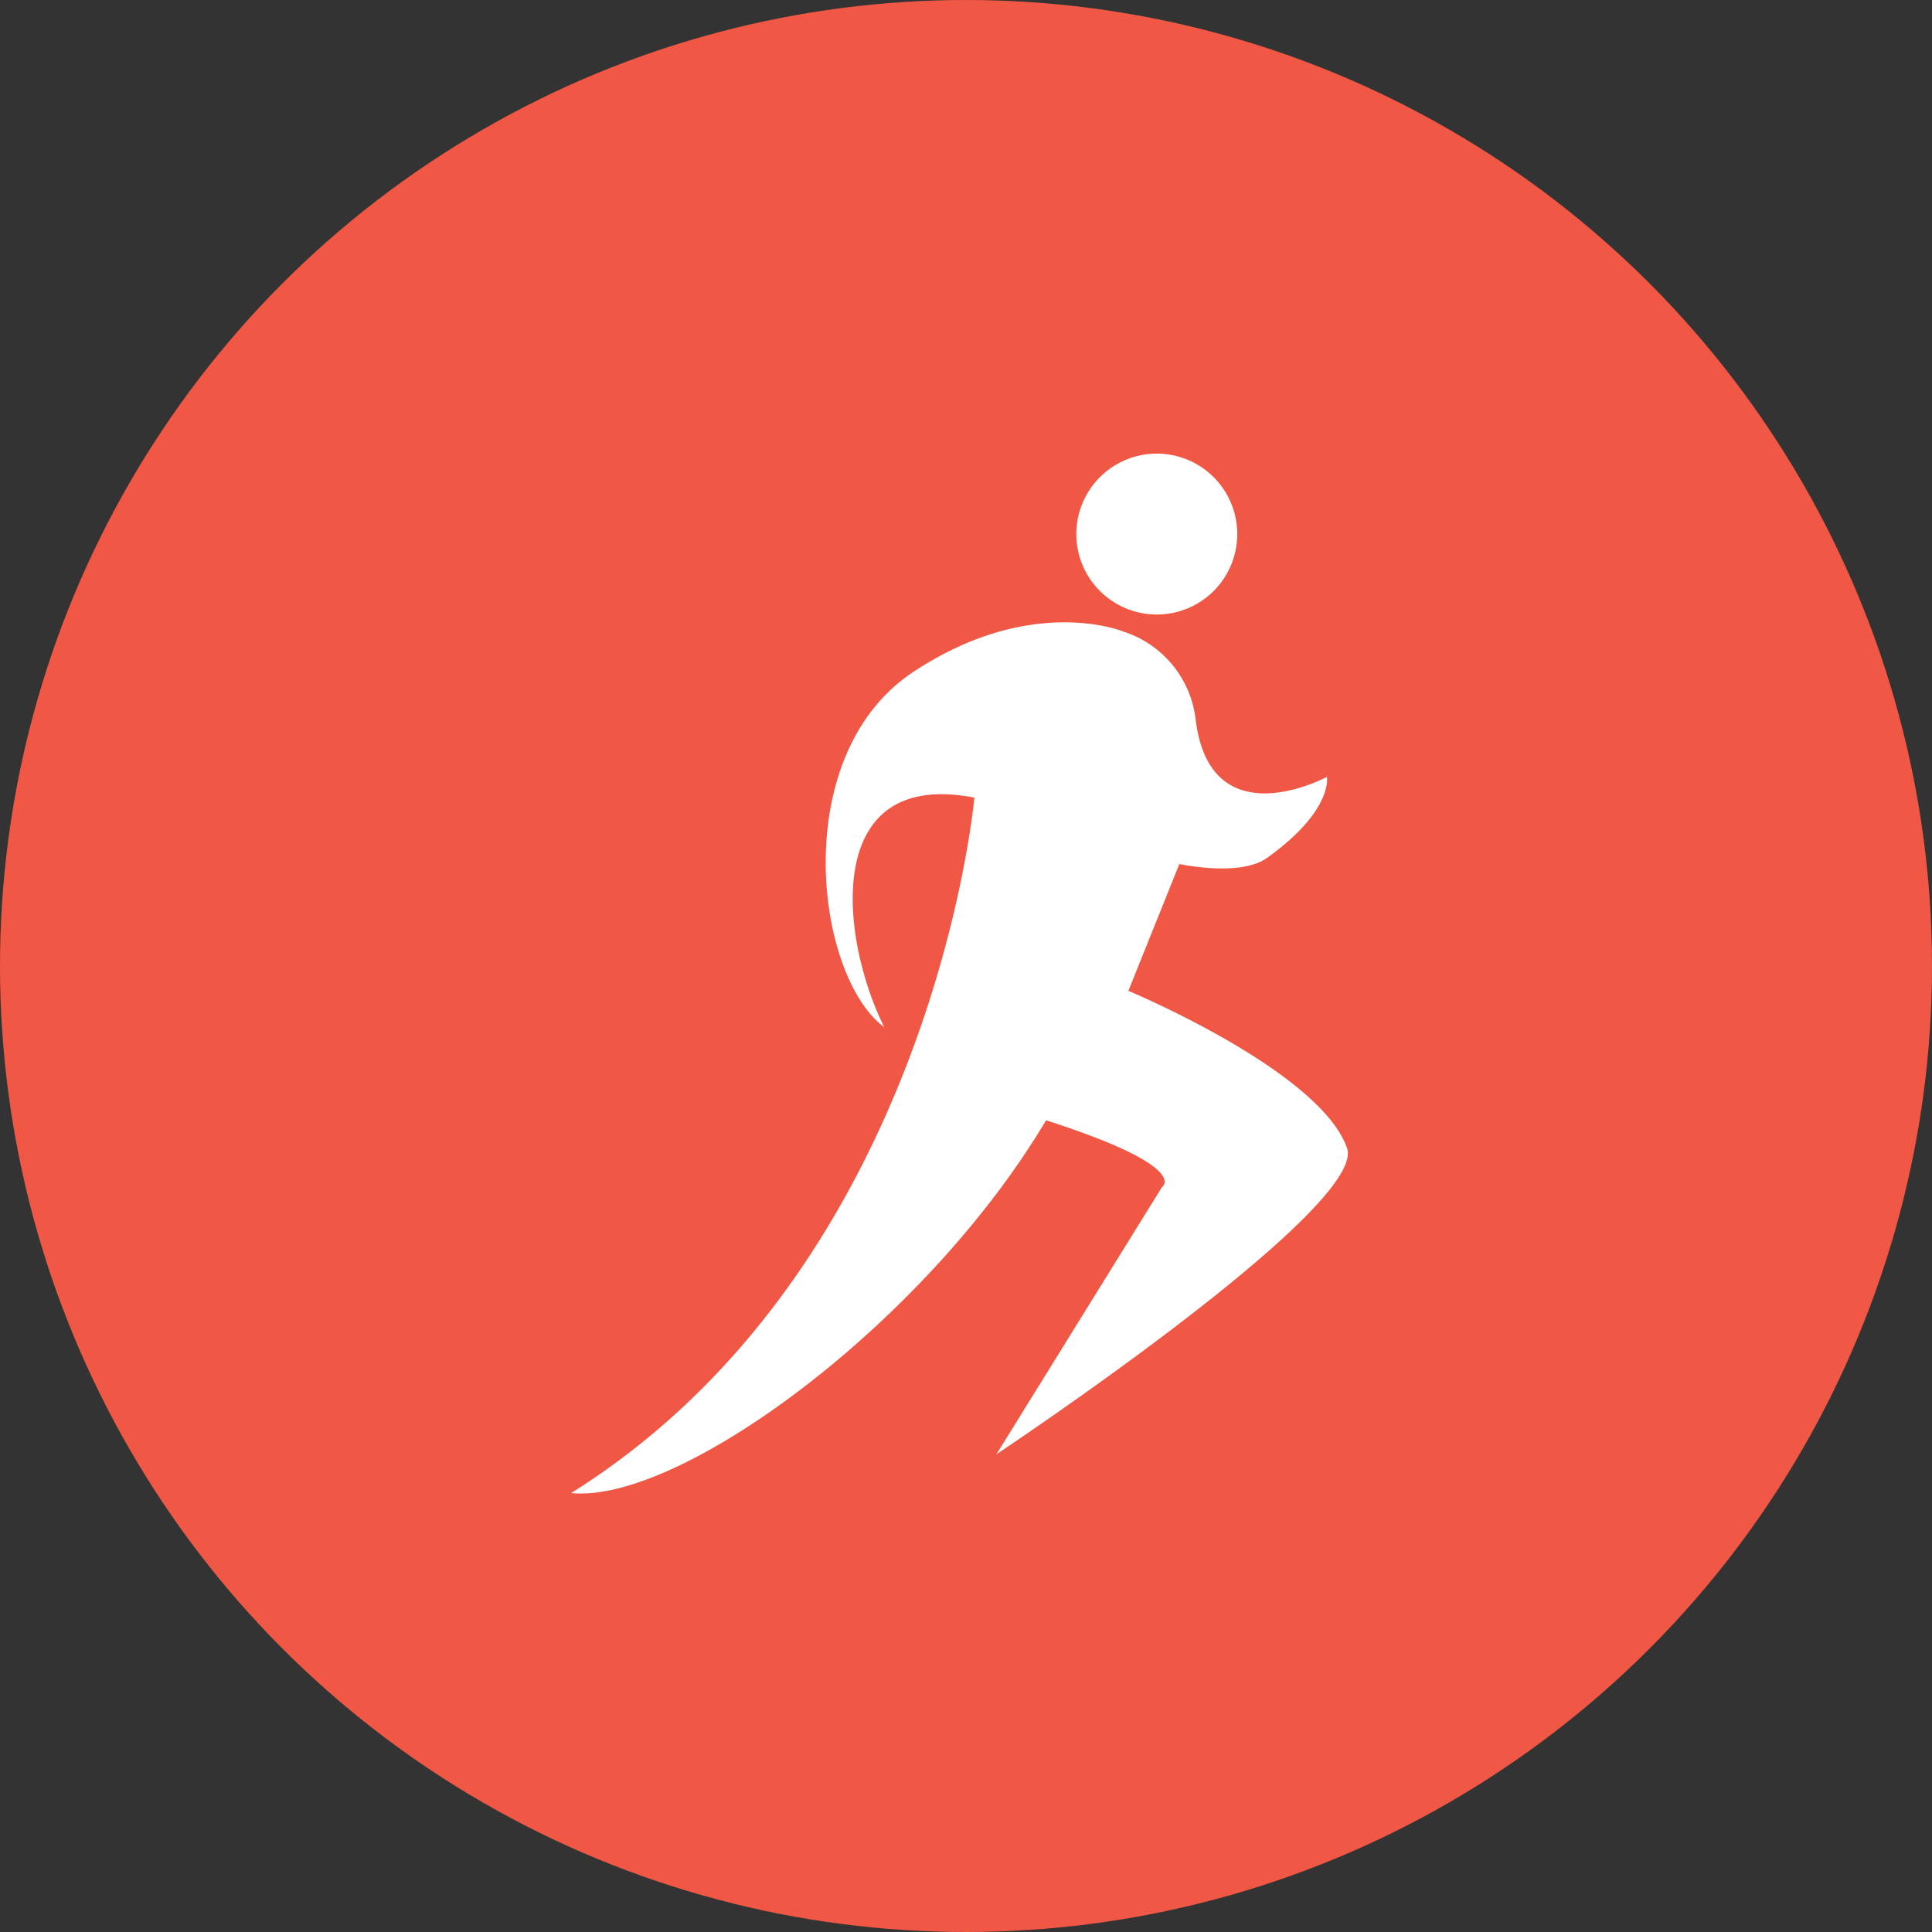
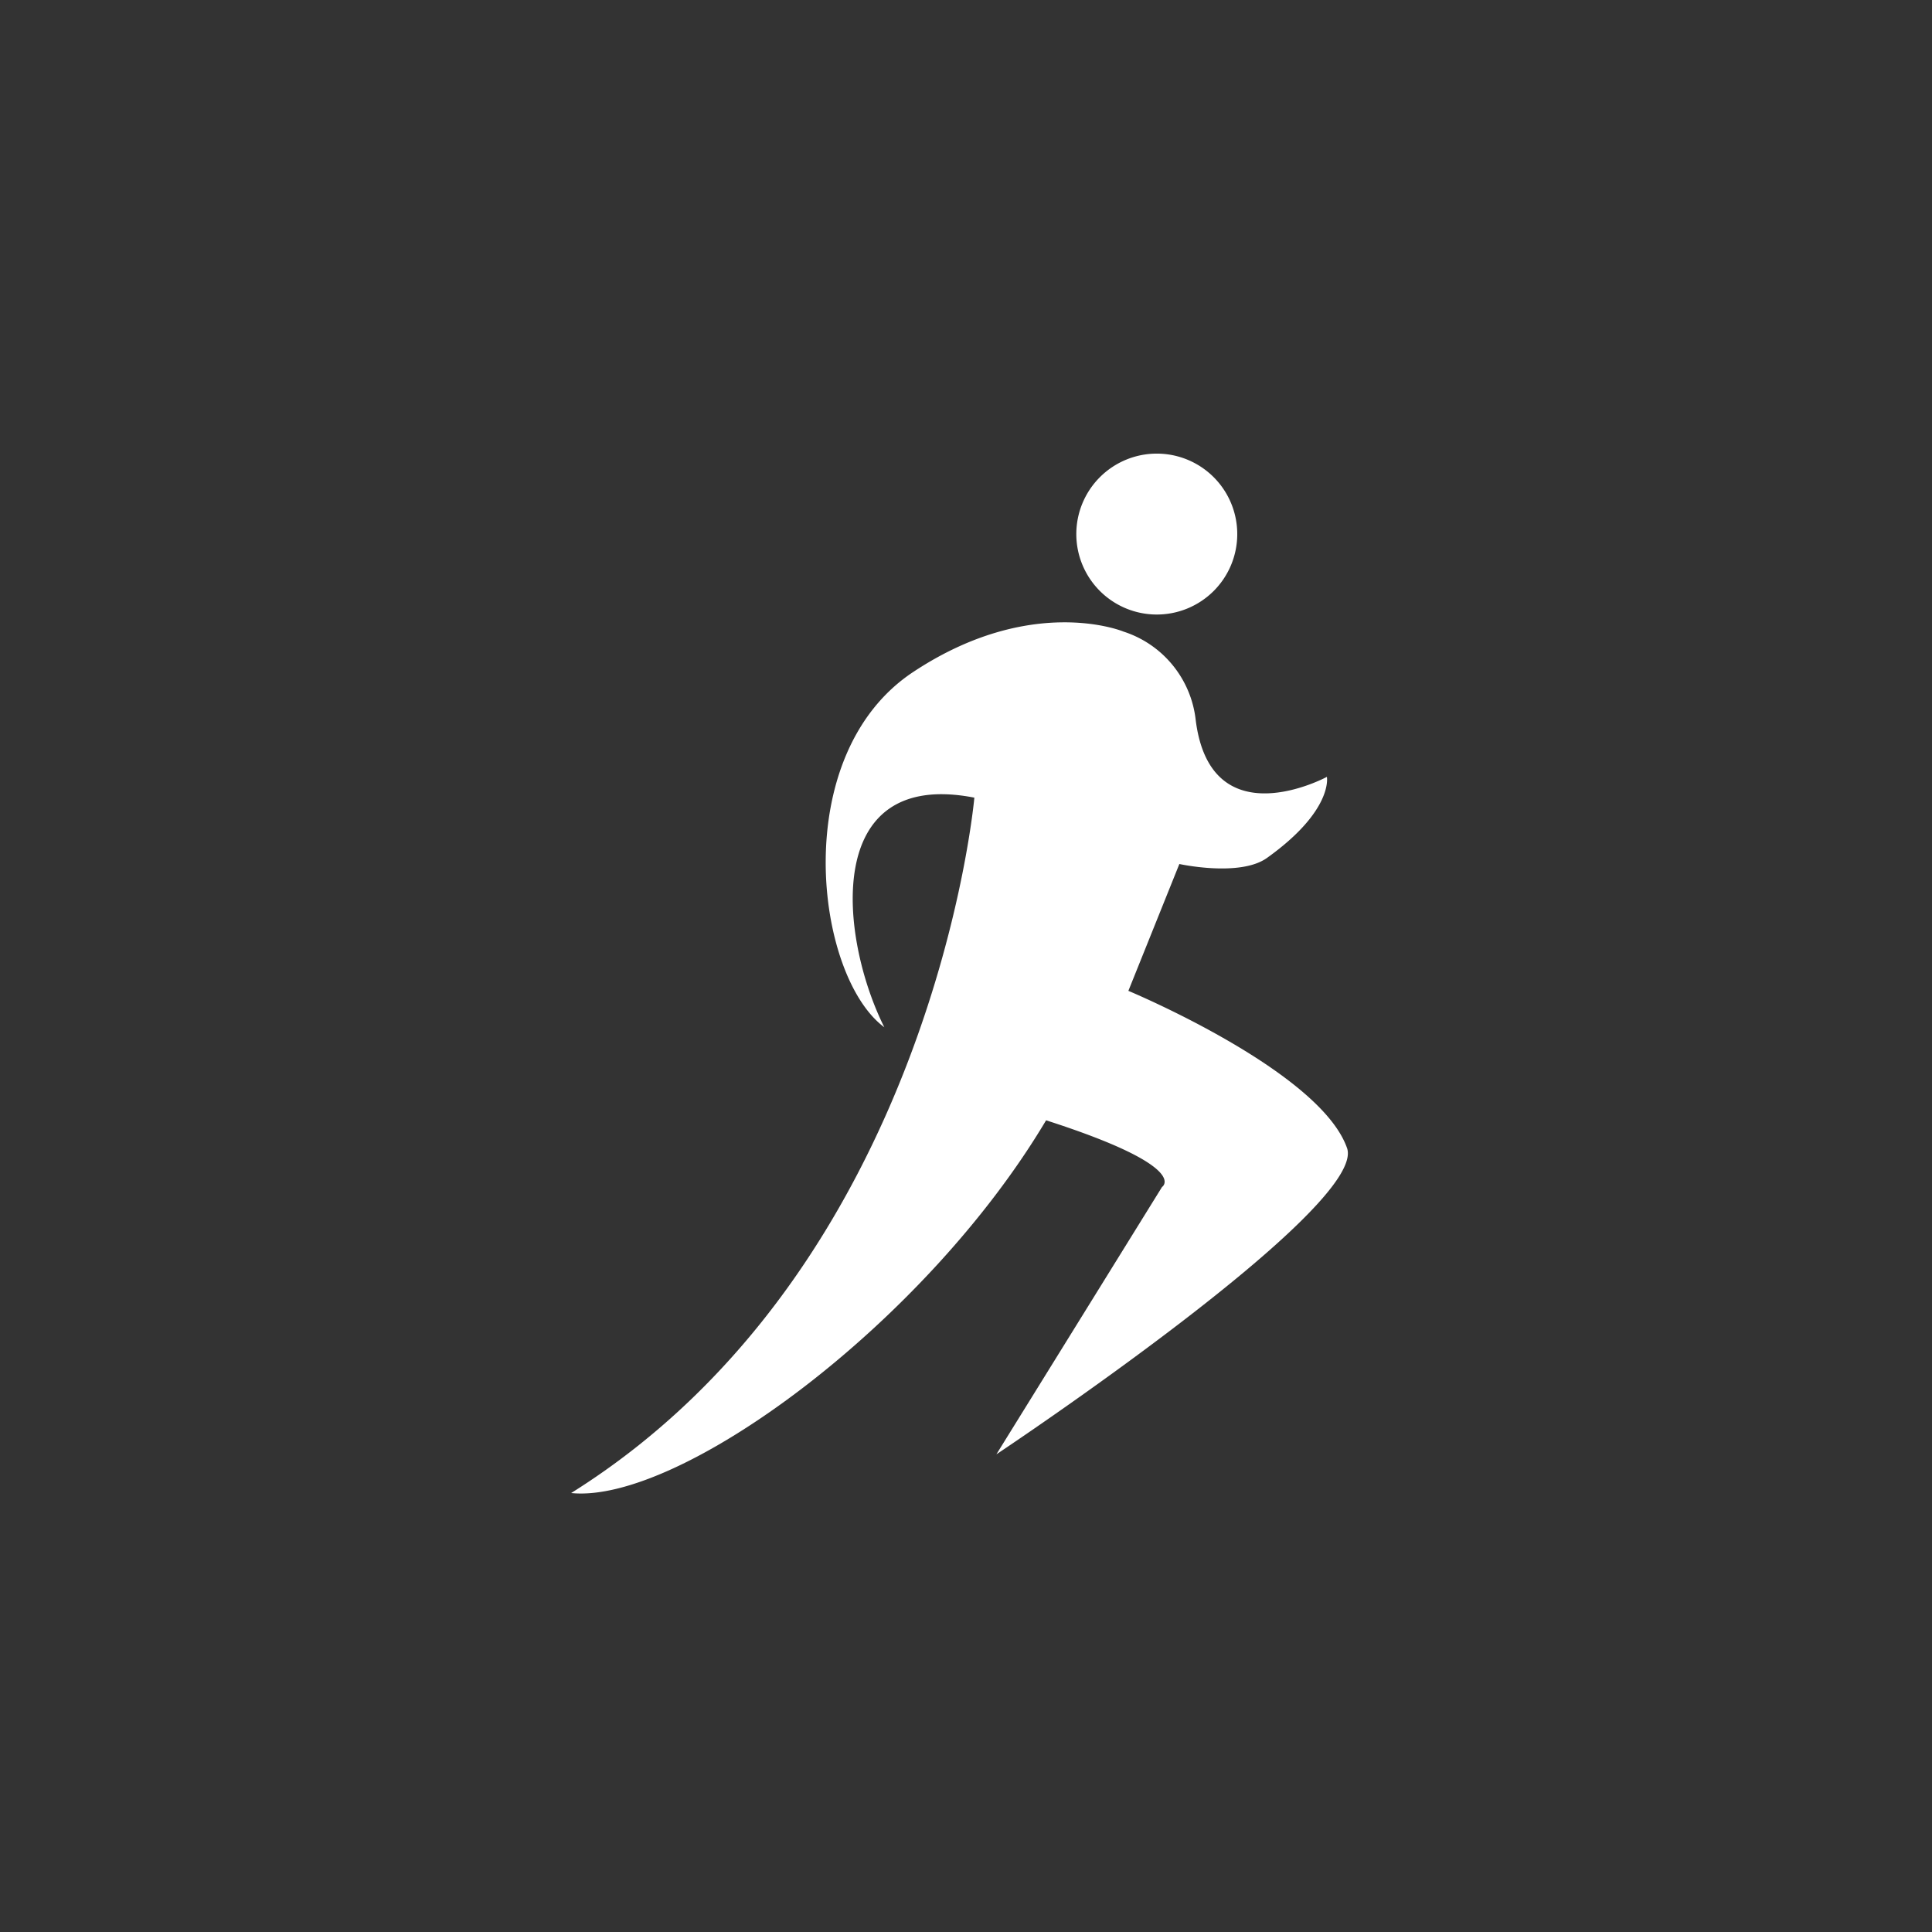
<svg xmlns="http://www.w3.org/2000/svg" width="115" height="115" viewBox="0 0 115 115">
  <rect x="0" y="0" width="115" height="115" fill="#333333" stroke="none" />
  <defs>
    <style>.a{fill:#f05744;}.b,.c{fill:#fff;}.b{opacity:0;}</style>
  </defs>
  <g transform="translate(-356 -1565)">
-     <circle class="a" cx="57.5" cy="57.5" r="57.5" transform="translate(356 1565)" />
    <rect class="b" width="75" height="75" transform="translate(376 1585)" />
    <g transform="translate(391.625 1597.625)">
      <path class="c" d="M31.243,4.967s-5.452-2.262-12.5,2.4c-7.484,4.941-5.857,18.1-1.731,21.153-2.662-5.32-3.726-15.433,5.36-13.666,0,0-2.467,27.916-24,41.392,6.41.655,21.036-10.025,28.27-22.186,8.709,2.8,6.9,3.971,6.9,3.971L23.684,53.942s22.2-14.753,20.864-18.252c-1.643-4.6-13.008-9.336-13.008-9.336l3.035-7.55s3.6.79,5.213-.36c3.968-2.834,3.569-4.827,3.569-4.827s-6.948,3.763-7.815-3.434a6.256,6.256,0,0,0-4.3-5.216Zm6.778-5.8a4.789,4.789,0,0,0-4.789-4.791A4.791,4.791,0,0,0,28.441-.834a4.79,4.79,0,0,0,4.791,4.788A4.788,4.788,0,0,0,38.021-.834Z" transform="translate(0 0)" />
    </g>
  </g>
</svg>